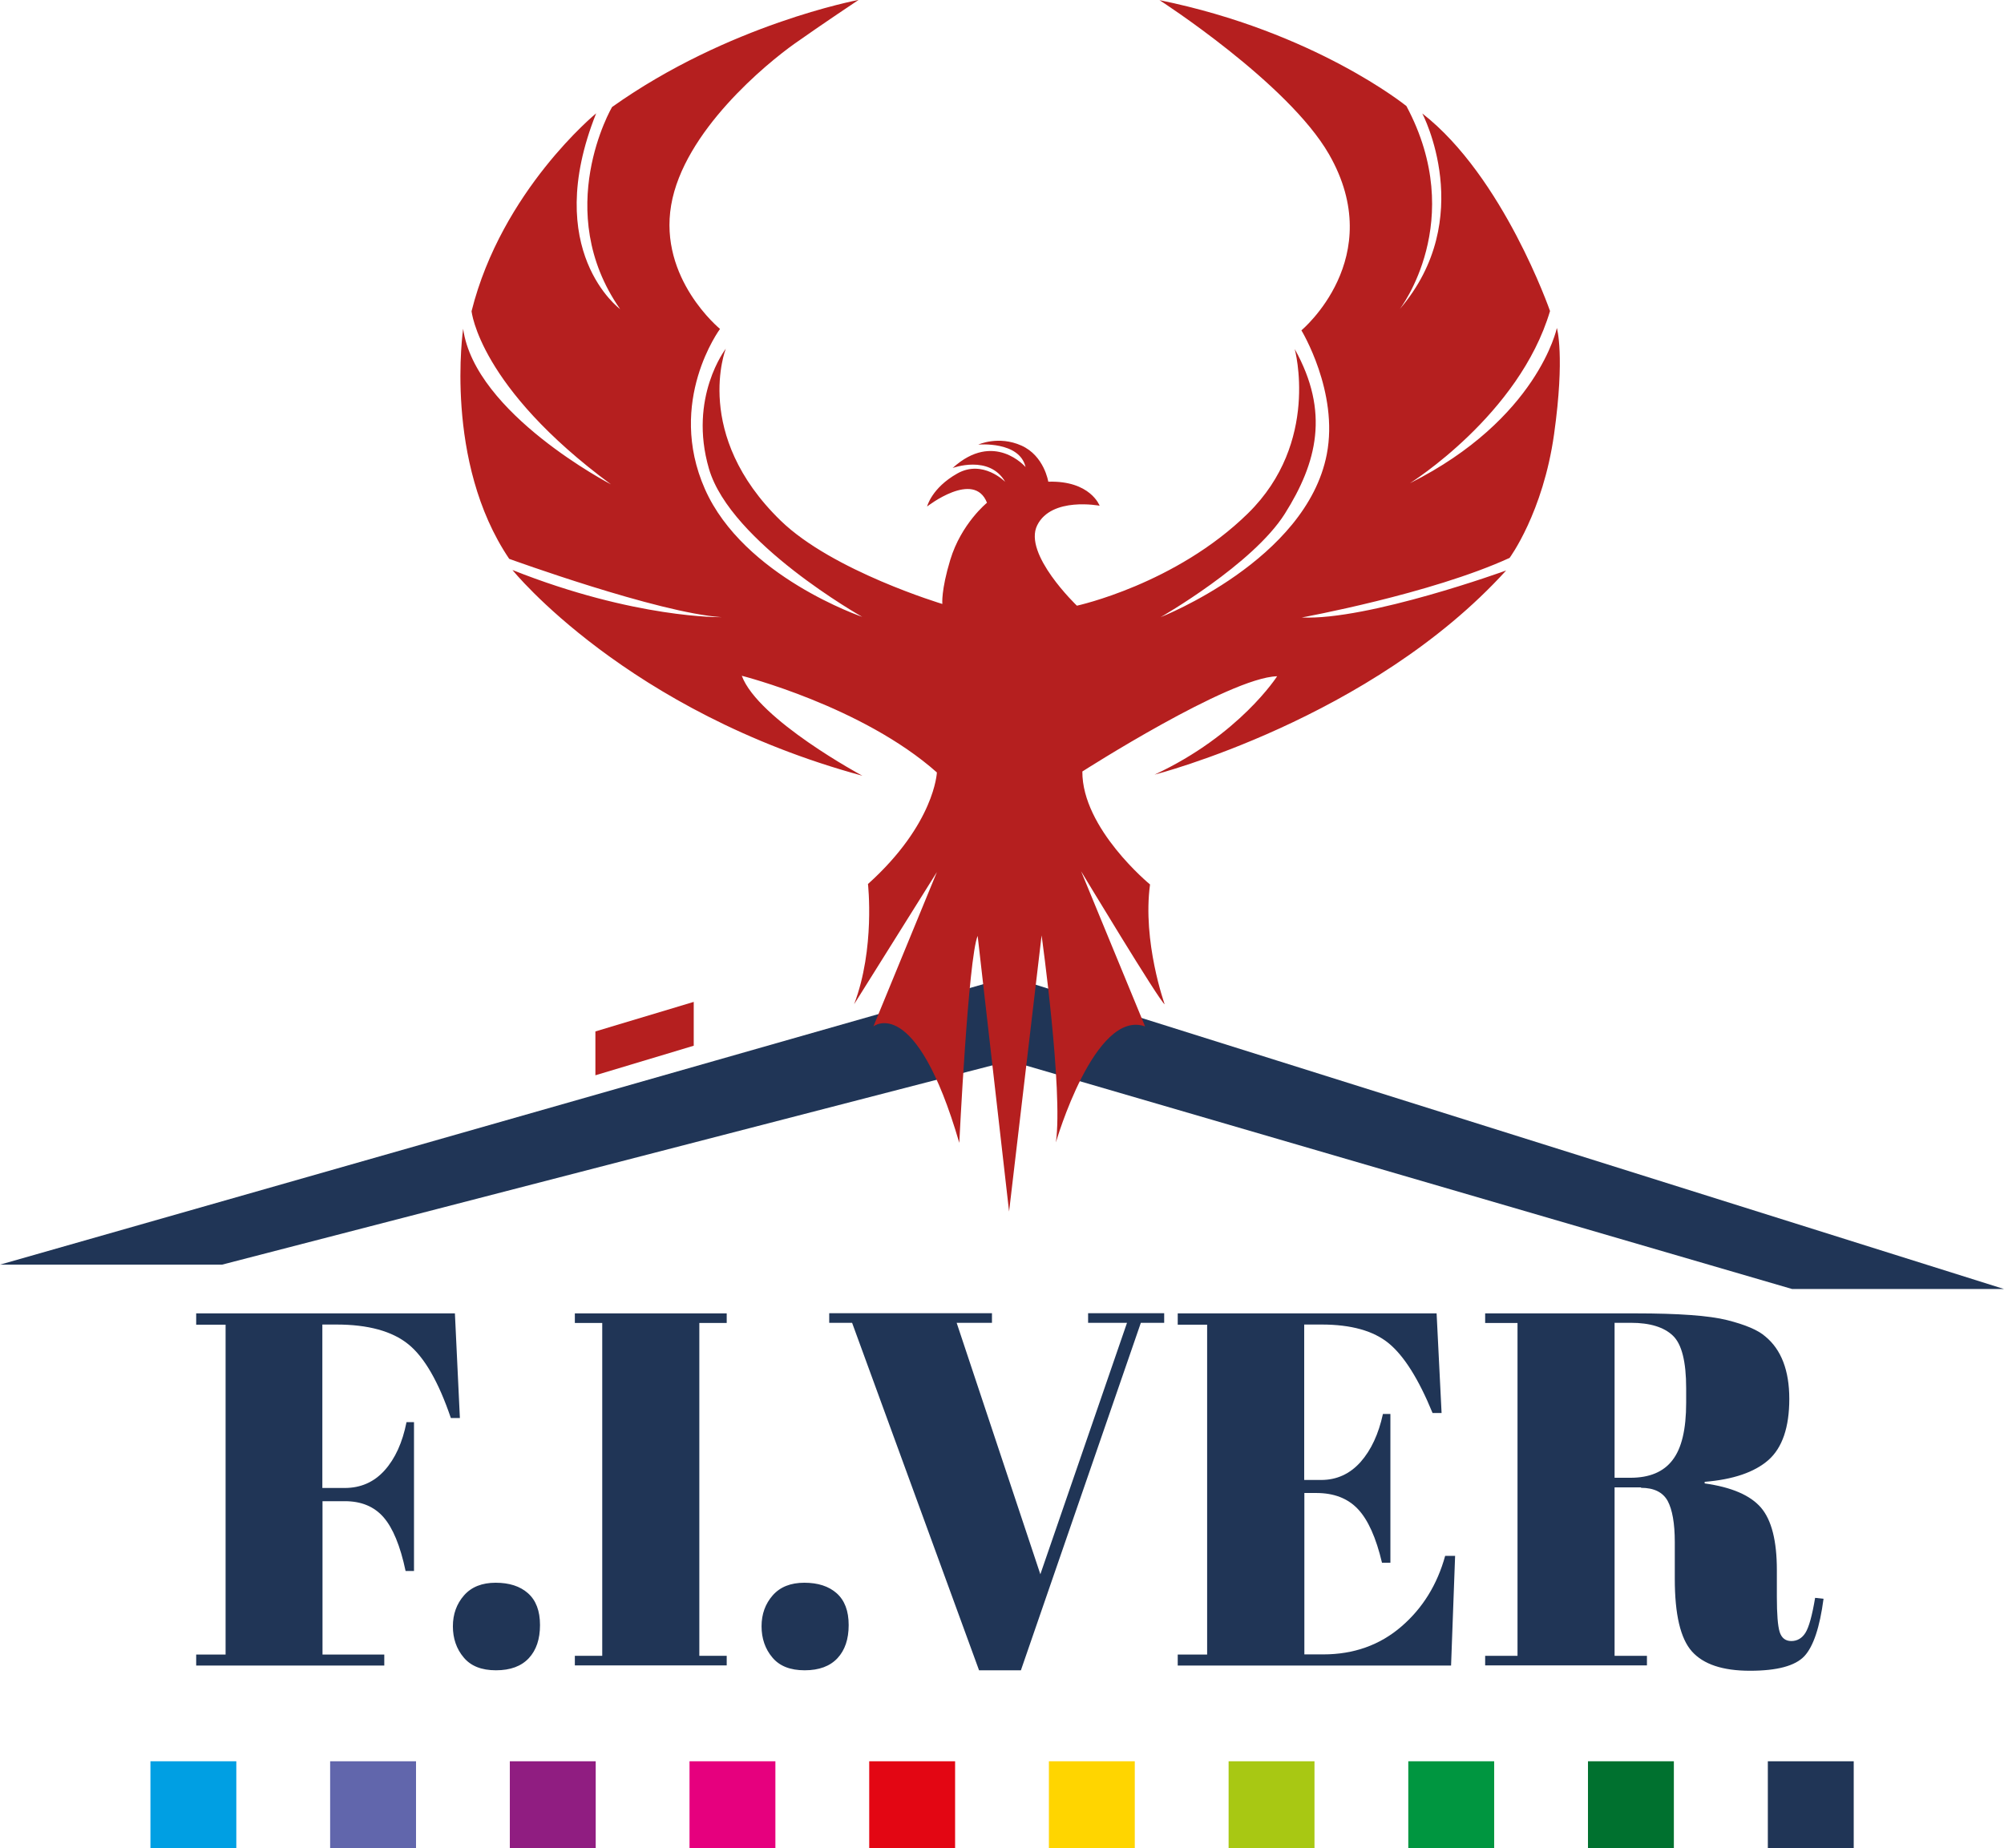
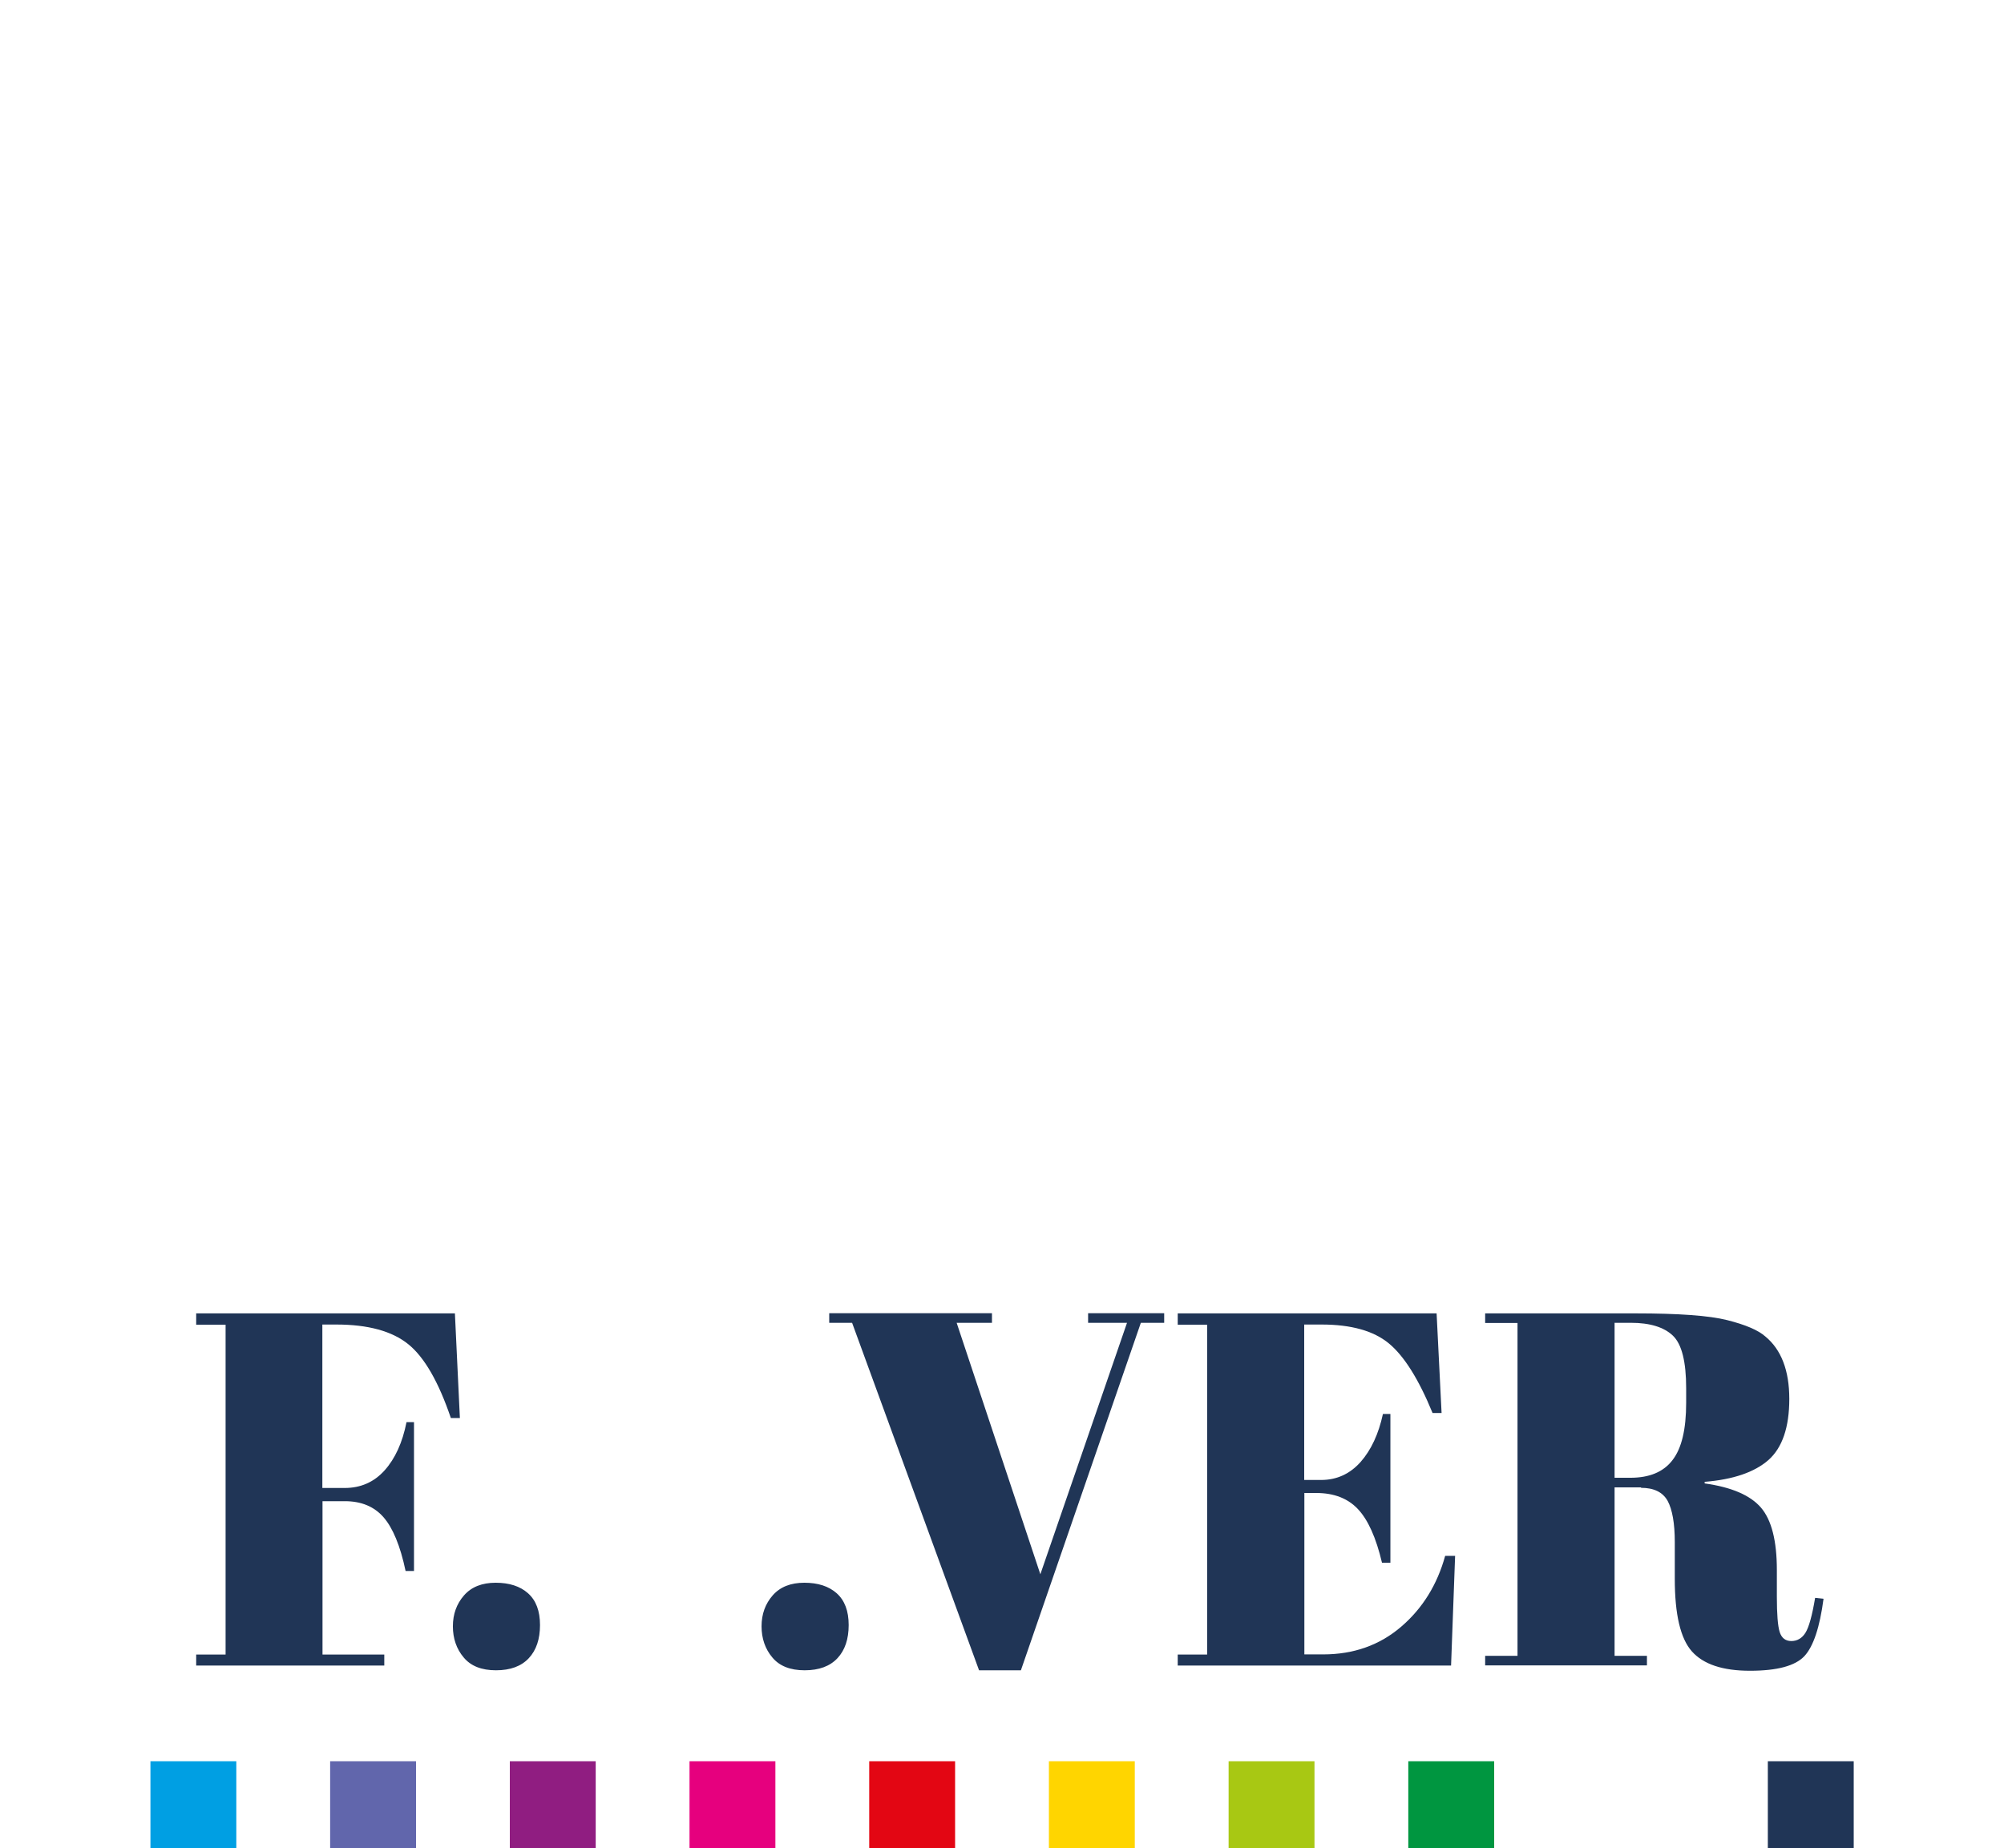
<svg xmlns="http://www.w3.org/2000/svg" width="116" height="107" viewBox="0 0 116 107" fill="none">
  <g id="logo" clip-path="url(#clip0_159_2695)">
    <path id="Vector" d="M11.347 76.044H26.332L26.62 82.104H26.098C25.387 80.011 24.567 78.582 23.63 77.827C22.694 77.072 21.307 76.69 19.47 76.69H18.659V86.153H19.956C20.875 86.153 21.649 85.817 22.262 85.134C22.874 84.452 23.297 83.523 23.531 82.341H23.964V90.958H23.477C23.171 89.502 22.739 88.464 22.199 87.846C21.658 87.227 20.911 86.918 19.965 86.918H18.668V95.799H22.244V96.436H11.356V95.799H13.058V76.699H11.356V76.062L11.347 76.044Z" fill="#203556" />
    <path id="Vector_2" d="M28.71 96.709C27.872 96.709 27.251 96.463 26.837 95.962C26.422 95.471 26.215 94.861 26.215 94.161C26.215 93.46 26.431 92.859 26.863 92.368C27.296 91.877 27.908 91.64 28.692 91.64C29.475 91.64 30.105 91.84 30.565 92.25C31.024 92.659 31.258 93.269 31.258 94.088C31.258 94.907 31.042 95.544 30.61 96.008C30.177 96.472 29.547 96.709 28.71 96.709Z" fill="#203556" />
-     <path id="Vector_3" d="M33.275 76.044H42.065V76.599H40.48V95.871H42.065V96.426H33.275V95.871H34.86V76.599H33.275V76.044Z" fill="#203556" />
    <path id="Vector_4" d="M46.577 96.709C45.739 96.709 45.118 96.463 44.703 95.962C44.289 95.471 44.082 94.861 44.082 94.161C44.082 93.46 44.298 92.859 44.73 92.368C45.163 91.877 45.775 91.64 46.559 91.64C47.342 91.64 47.972 91.84 48.432 92.25C48.891 92.659 49.125 93.269 49.125 94.088C49.125 94.907 48.909 95.544 48.477 96.008C48.044 96.472 47.414 96.709 46.577 96.709Z" fill="#203556" />
    <path id="Vector_5" d="M60.22 91.149L65.236 76.59H62.984V76.035H67.388V76.59H66.037L59.094 96.709H56.672L49.323 76.59H47.999V76.035H57.419V76.59H55.375L60.22 91.149Z" fill="#203556" />
    <path id="Vector_6" d="M68.172 76.044H83.157L83.445 81.813H82.923C82.121 79.856 81.275 78.51 80.392 77.782C79.51 77.054 78.213 76.69 76.502 76.69H75.493V85.689H76.475C77.375 85.689 78.132 85.343 78.753 84.652C79.365 83.96 79.798 83.032 80.05 81.867H80.482V90.484H79.996C79.654 89.029 79.185 87.991 78.6 87.373C78.015 86.754 77.213 86.444 76.195 86.444H75.502V95.789H76.592C78.357 95.789 79.861 95.253 81.103 94.188C82.346 93.123 83.193 91.749 83.652 90.084H84.228L83.994 96.436H68.172V95.799H69.874V76.699H68.172V76.062V76.044Z" fill="#203556" />
    <path id="Vector_7" d="M94.99 86.117H93.459V95.871H95.332V96.426H85.967V95.871H87.84V76.599H85.967V76.044H94.666C97.16 76.044 98.934 76.171 99.979 76.435C101.024 76.699 101.762 77.008 102.185 77.381C103.104 78.137 103.572 79.347 103.572 80.994C103.572 82.641 103.167 83.824 102.366 84.534C101.555 85.243 100.33 85.662 98.673 85.798V85.889C100.231 86.108 101.312 86.572 101.933 87.291C102.546 88.009 102.852 89.211 102.852 90.903V92.45C102.852 93.46 102.906 94.142 103.014 94.488C103.122 94.834 103.347 95.016 103.689 95.016C104.032 95.016 104.311 94.852 104.509 94.534C104.707 94.215 104.896 93.542 105.067 92.514L105.554 92.568C105.337 94.215 104.968 95.325 104.446 95.889C103.915 96.454 102.87 96.736 101.294 96.736C99.718 96.736 98.601 96.363 97.935 95.617C97.269 94.87 96.944 93.469 96.944 91.413V89.283C96.944 88.201 96.8 87.4 96.53 86.899C96.251 86.399 95.737 86.144 94.99 86.144V86.117ZM93.459 76.599V85.562H94.378C95.476 85.562 96.287 85.225 96.809 84.543C97.341 83.86 97.602 82.759 97.602 81.221V80.375C97.602 78.846 97.35 77.827 96.836 77.336C96.323 76.844 95.512 76.59 94.405 76.59H93.45L93.459 76.599Z" fill="#203556" />
-     <path id="Vector_8" d="M0 73.223H12.851L58.455 61.421L103.734 74.633H116L58.455 56.544L0 73.223Z" fill="#203556" />
-     <path id="Vector_9" d="M49.675 -0C49.675 -0 42.173 1.401 35.428 6.197C35.428 6.197 31.916 12.202 35.896 17.898C35.896 17.898 31.321 14.541 34.509 6.561C34.509 6.561 29.043 11.037 27.296 18.017C27.296 18.017 27.719 22.403 35.365 28.044C35.365 28.044 27.485 23.95 26.809 19.036C26.809 19.036 25.675 26.734 29.475 32.357C29.475 32.357 38.084 35.488 41.759 35.733C41.759 35.733 36.788 35.833 29.664 33.004C29.664 33.004 36.265 41.202 49.918 44.915C49.918 44.915 43.884 41.675 42.938 39.127C42.938 39.127 49.918 40.893 54.231 44.724C54.231 44.724 54.114 47.699 50.242 51.184C50.242 51.184 50.665 54.924 49.44 58.145L54.231 50.492L50.557 59.428C50.557 59.428 52.989 57.472 55.528 66.171C55.528 66.171 56.05 55.452 56.591 54.187L58.41 70.147L60.292 54.16C60.292 54.16 61.544 63.123 61.12 66.144C61.12 66.144 63.363 58.4 66.281 59.428L62.579 50.447C62.579 50.447 67.127 57.999 67.415 58.145C67.415 58.145 66.119 54.524 66.569 51.211C66.569 51.211 62.633 47.981 62.651 44.669C62.651 44.669 71.144 39.227 73.926 39.155C73.926 39.155 71.756 42.558 66.83 44.851C66.83 44.851 79.348 41.657 87.182 33.031C87.182 33.031 79.186 35.934 75.349 35.752C75.349 35.752 82.806 34.396 87.381 32.303C87.381 32.303 89.317 29.691 89.956 25.142C90.596 20.583 90.118 18.99 90.118 18.99C90.118 18.99 89.02 24.259 81.608 27.981C81.608 27.981 87.939 24.031 89.722 18.008C89.722 18.008 87.02 10.219 82.329 6.57C82.329 6.57 85.525 12.648 81.023 17.898C81.023 17.898 84.967 12.803 81.41 6.142C81.41 6.142 76.115 1.838 67.118 0.009C67.118 0.009 74.548 4.795 76.925 8.926C80.374 14.932 75.331 19.127 75.331 19.127C75.331 19.127 77.501 22.694 76.799 26.306C75.61 32.439 67.181 35.733 67.181 35.733C67.181 35.733 72.522 32.685 74.377 29.737C76.232 26.789 76.979 23.858 74.944 20.21C74.944 20.21 76.43 25.606 72.242 29.719C68.055 33.831 62.336 35.069 62.336 35.069C62.336 35.069 59.202 32.075 60.04 30.41C60.868 28.745 63.651 29.282 63.651 29.282C63.651 29.282 63.12 27.817 60.679 27.89C60.679 27.89 60.445 26.388 59.121 25.797C57.797 25.205 56.627 25.742 56.627 25.742C56.627 25.742 59.013 25.524 59.364 27.043C59.364 27.043 57.545 24.914 55.141 27.098C55.141 27.098 57.266 26.306 58.185 27.899C58.185 27.899 56.897 26.579 55.411 27.416C53.925 28.254 53.664 29.327 53.664 29.327C53.664 29.327 56.384 27.198 57.131 29.109C57.131 29.109 55.645 30.31 55.006 32.412C54.465 34.196 54.547 34.969 54.547 34.969C54.547 34.969 48.198 33.067 45.19 30.146C40.057 25.16 42.011 20.192 42.011 20.192C42.011 20.192 39.831 23.003 41.038 27.143C42.29 31.429 49.909 35.715 49.909 35.715C49.909 35.715 43.046 33.386 40.804 28.317C38.562 23.24 41.678 19.045 41.678 19.045C41.678 19.045 38.12 16.142 38.85 11.875C39.579 7.607 44.37 3.676 46.018 2.511C47.666 1.347 49.719 -0.018 49.719 -0.018L49.675 -0Z" fill="#B51F1F" />
-     <path id="Vector_10" d="M40.156 60.547L34.464 62.258V59.719L40.156 58.009V60.547Z" fill="#B51F1F" />
    <path id="Vector_11" d="M13.679 101.977H8.708V107H13.679V101.977Z" fill="#009FE3" />
    <path id="Vector_12" d="M24.081 101.977H19.11V107H24.081V101.977Z" fill="#6166AC" />
    <path id="Vector_13" d="M34.482 101.977H29.511V107H34.482V101.977Z" fill="#901D81" />
    <path id="Vector_14" d="M44.883 101.977H39.912V107H44.883V101.977Z" fill="#E6007E" />
    <path id="Vector_15" d="M55.285 101.977H50.314V107H55.285V101.977Z" fill="#E30613" />
    <path id="Vector_16" d="M65.686 101.977H60.715V107H65.686V101.977Z" fill="#FFD500" />
    <path id="Vector_17" d="M76.088 101.977H71.117V107H76.088V101.977Z" fill="#A8C813" />
    <path id="Vector_18" d="M86.489 101.977H81.518V107H86.489V101.977Z" fill="#009640" />
-     <path id="Vector_19" d="M96.89 101.977H91.919V107H96.89V101.977Z" fill="#00712F" />
    <path id="Vector_20" d="M107.301 101.977H102.33V107H107.301V101.977Z" fill="#203556" />
  </g>
  <defs>
    <clipPath id="clip0_159_2695">
      <rect width="116" height="107" fill="white" />
    </clipPath>
  </defs>
</svg>